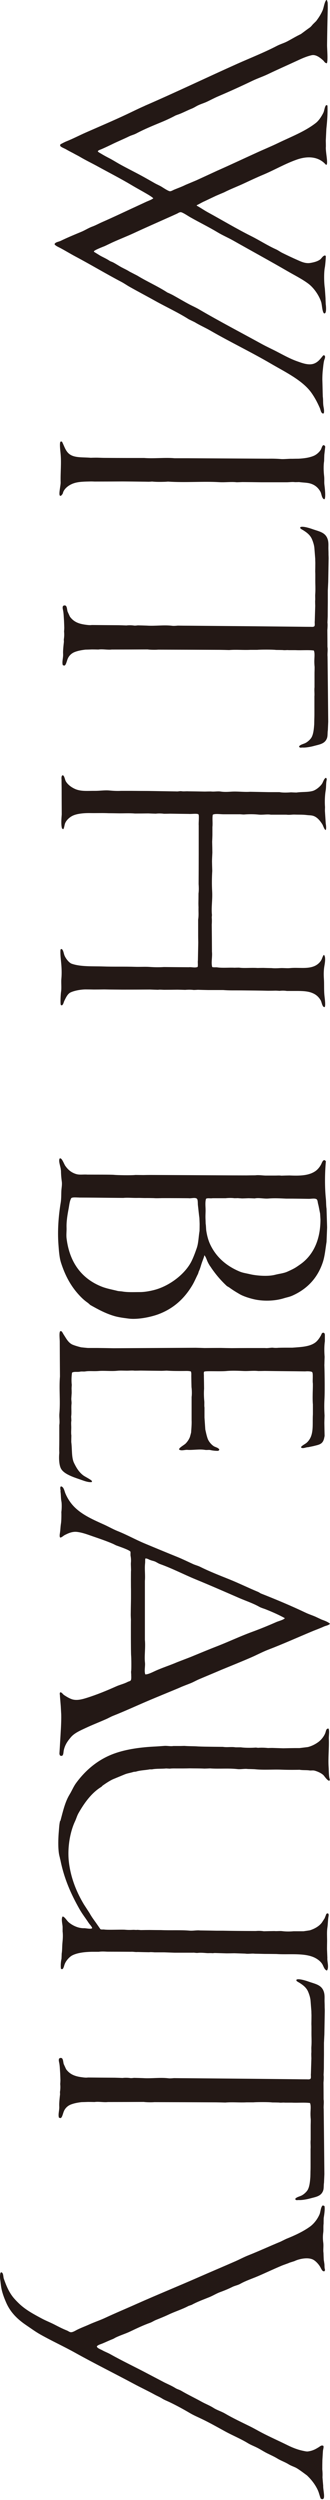
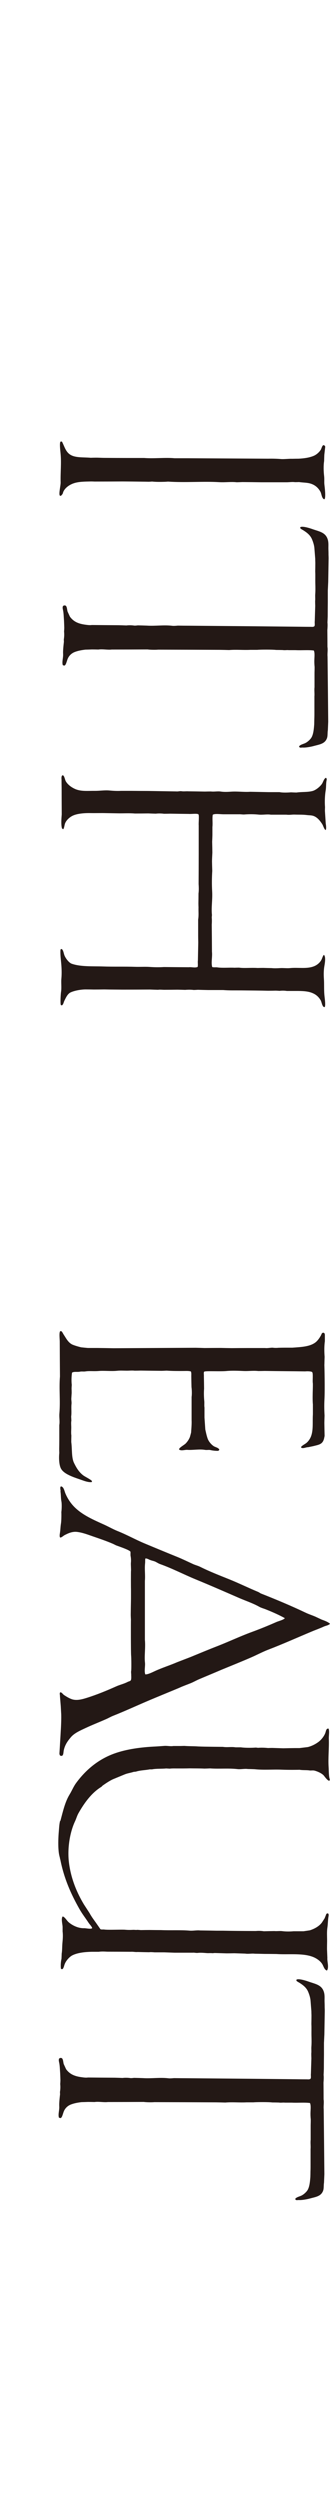
<svg xmlns="http://www.w3.org/2000/svg" width="65" height="492" viewBox="0 0 65 492" fill="none">
  <path d="M11.9 293.45C12.02 294.14 11.97 294.86 12.1 295.5C12.19 295.96 12.16 297.12 12.08 297.58C12.1 297.68 12.11 299.22 12.01 299.81C11.89 300.54 11.91 301.11 11.79 301.79C11.75 302.01 11.7 302.48 11.86 302.58C12.02 302.67 12.55 302.2 12.69 302.13C13.35 301.79 14.2 301.36 15.19 301.48C16.3 301.62 17.31 302.02 18.24 302.34C19.6 302.81 21 303.28 22.26 303.83C22.47 303.92 22.75 304.09 22.98 304.17C23.52 304.37 25.43 305.01 25.69 305.36C25.74 305.63 25.67 305.97 25.73 306.26C25.8 306.64 25.83 307.09 25.78 307.57C25.75 307.86 25.84 308.98 25.8 309.15C25.78 309.22 25.78 312.55 25.8 312.69C25.8 313.01 25.8 314.26 25.8 314.65C25.78 315.71 25.76 316.77 25.75 317.83C25.76 318.14 25.77 318.45 25.79 318.76C25.77 318.89 25.77 325.28 25.83 325.84C25.87 326.2 25.9 328.64 25.83 328.88C25.8 328.94 25.83 329.4 25.85 329.54C25.82 329.61 25.92 330.36 25.78 330.65C25.67 330.87 25.33 330.89 25.12 331.01C24.42 331.38 23.61 331.55 22.86 331.89C21.03 332.71 19.11 333.5 17.15 334.12C16.31 334.38 15.17 334.74 14.17 334.41C13.59 334.21 13.14 333.92 12.64 333.6C12.38 333.43 12.26 333.15 11.94 333.03C11.89 333.05 11.86 333.06 11.83 333.1C11.69 333.28 11.83 333.59 11.81 333.84C11.86 334.49 11.92 335.13 11.97 335.78C11.99 336.21 12.02 336.64 12.04 337.07C12.12 338.03 11.99 340.44 11.97 340.59C11.93 341.33 11.89 342.07 11.84 342.82C11.8 343.54 11.76 344.27 11.71 344.99C11.67 345.26 11.81 345.58 12.03 345.55C12.54 345.64 12.47 344.85 12.57 344.42C12.81 343.35 13.34 342.62 13.94 341.91C14.64 341.06 15.83 340.56 16.89 340.06C18.19 339.45 19.56 338.92 20.91 338.32C21.35 338.13 21.82 337.85 22.28 337.67C24.55 336.77 26.76 335.75 28.98 334.8C30.7 334.06 34.99 332.31 35.36 332.14C36.1 331.8 36.83 331.55 37.59 331.24C38.13 331.02 38.7 330.69 39.22 330.47C40.7 329.84 42.16 329.24 43.6 328.62C44.19 328.37 48.54 326.62 50.07 325.91C50.99 325.48 51.98 324.98 52.93 324.62C55.77 323.53 58.61 322.25 61.41 321.08C62.22 320.74 63 320.47 63.78 320.11C64.17 319.93 64.75 319.87 65 319.55C64.59 319.18 63.93 318.94 63.37 318.74C62.96 318.55 62.56 318.36 62.15 318.17C61.49 317.88 60.86 317.69 60.21 317.38C57.35 316.02 54.37 314.77 51.37 313.59C51.22 313.5 51.07 313.41 50.92 313.32C48.96 312.51 47.06 311.57 45.12 310.79C43.2 310.02 41.25 309.26 39.43 308.35C38.94 308.11 38.48 308.02 37.99 307.79C37.03 307.35 35.99 306.84 35.01 306.44C32.79 305.54 30.64 304.65 28.44 303.73C26.66 302.98 24.99 302.04 23.18 301.32C22.31 300.97 21.43 300.47 20.58 300.08C18.35 299.07 16.22 298.16 14.62 296.54C13.91 295.82 13.3 294.9 12.88 293.9C12.69 293.45 12.57 292.63 12.05 292.52C12 292.54 11.95 292.57 11.91 292.59C11.83 292.88 11.9 293.19 11.95 293.47L11.9 293.45ZM29.56 306.99C29.89 307.15 30.27 307.18 30.62 307.35C30.89 307.48 31.2 307.69 31.5 307.8C33.92 308.66 36.21 309.86 38.54 310.82C41.41 312 44.27 313.25 47.09 314.48C48.43 315.06 49.81 315.51 51.04 316.2C51.46 316.44 51.96 316.56 52.4 316.74C53.63 317.23 54.97 317.82 56.1 318.45C55.92 318.77 54.86 319.03 54.47 319.2C52.88 319.9 51.25 320.57 49.58 321.18C47.27 322.03 45.11 323.06 42.83 323.95C41.02 324.65 39.27 325.39 37.51 326.11C36.64 326.45 35.76 326.78 34.89 327.12C33.46 327.74 31.96 328.2 30.53 328.86C30.09 329.06 29.14 329.55 28.63 329.52C28.37 328.96 28.63 327.87 28.56 327.24C28.4 325.86 28.69 324.32 28.54 322.7C28.54 318.84 28.54 314.98 28.54 311.12C28.64 309.9 28.45 308.87 28.58 307.62C28.61 307.35 28.57 307 28.63 306.74C28.65 306.72 28.68 306.7 28.7 306.69C29.04 306.73 29.31 306.89 29.56 307.01V306.99Z" fill="#231815" />
-   <path d="M12.01 230.35C12.01 231.02 12.07 231.79 12.17 232.52C12.25 233.08 12.14 233.66 12.1 234.14C12.04 234.84 12.1 235.8 11.96 236.65C11.52 239.29 11.31 242.18 11.51 244.91C11.6 246.11 11.68 247.43 12.01 248.48C12.83 251.04 13.94 253.09 15.57 254.86C16.11 255.45 16.66 255.96 17.33 256.42C17.48 256.55 17.63 256.68 17.78 256.82C19.26 257.65 20.71 258.46 22.49 258.99C23.37 259.25 24.35 259.37 25.27 259.49C27.13 259.74 29.69 259.2 31.18 258.65C34.24 257.51 36.38 255.49 37.93 252.85C38.33 252.16 38.64 251.4 39.01 250.68C39.06 250.53 39.11 250.38 39.15 250.23C39.43 249.69 39.56 249.08 39.78 248.45C39.93 248.01 40.16 247.5 40.26 247.03C40.42 247.21 40.58 247.53 40.66 247.75C40.87 248.3 41.02 248.6 41.23 248.94C41.27 249.05 41.58 249.42 41.62 249.53C42.56 250.89 43.51 252 44.69 253.1C44.83 253.18 44.98 253.27 45.12 253.35C45.77 253.83 46.46 254.26 47.19 254.68C47.91 255.1 48.96 255.43 49.83 255.65C51.74 256.13 54.09 256.06 55.87 255.51C56.48 255.32 56.98 255.24 57.52 255.01C60.43 253.73 62.52 251.59 63.57 248.45C63.99 247.21 64.1 245.76 64.32 244.41C64.36 243.46 64.39 242.51 64.43 241.55C64.39 240.32 64.36 239.1 64.32 237.87C64.22 237.24 64.25 236.54 64.19 235.97C63.95 233.67 63.97 230.9 64.19 228.52C64.1 228.45 64.05 228.36 63.92 228.32C63.64 228.26 63.45 228.7 63.36 228.91C63.12 229.49 62.64 230.11 62.16 230.45C60.86 231.37 59.1 231.42 57.02 231.33C56.49 231.34 55.95 231.35 55.42 231.37C55.01 231.31 54.62 231.35 54.29 231.35C53.7 231.35 53.1 231.35 52.51 231.35C51.85 231.37 51.05 231.2 50.28 231.3C49.7 231.3 49.12 231.31 48.54 231.32C46.75 231.32 44.96 231.31 43.17 231.3C38.66 231.28 34.15 231.25 29.65 231.23C29.18 231.23 28.7 231.24 28.23 231.25L26.67 231.23C25.92 231.33 22.98 231.27 22.5 231.21C21.99 231.15 18.43 231.17 17.2 231.16C16.4 231.1 15.69 231.26 14.99 231.05C14.01 230.75 13.37 230.17 12.85 229.42C12.63 229.1 12.27 228.08 11.93 227.97H11.77C11.42 228.45 11.99 229.66 11.99 230.36L12.01 230.35ZM46.96 235.81C47.2 235.82 47.44 235.83 47.68 235.85C48.1 235.84 48.52 235.83 48.94 235.81C49.35 235.82 49.77 235.83 50.18 235.85C50.97 235.68 51.98 235.94 52.86 235.87C54.04 235.77 55.23 235.84 56.38 235.89C56.81 235.89 57.24 235.89 57.67 235.89C58.71 235.9 59.74 235.91 60.78 235.93C61.22 235.95 61.92 235.78 62.31 235.98C62.58 236.12 62.56 236.59 62.65 236.91C62.81 237.49 62.92 238.24 63.05 238.83C63.07 239.21 63.1 239.6 63.12 239.98C63.13 244.1 61.62 247.11 59.11 248.85C59 248.93 58.52 249.26 58.41 249.33C57.87 249.69 57.23 249.98 56.61 250.26C55.85 250.6 55.01 250.66 54.13 250.89C52.75 251.24 50.51 251.06 49.24 250.76C48.48 250.58 47.81 250.5 47.16 250.22C44.58 249.13 42.59 247.41 41.41 244.92C41.04 244.14 40.79 243.23 40.64 242.26C40.57 241.82 40.59 241.26 40.51 240.82C40.51 240.66 40.49 240.31 40.49 240.15C40.43 239.08 40.52 238.73 40.49 237.86C40.47 237.29 40.4 236.51 40.58 235.92C40.89 235.72 41.4 235.89 41.87 235.81C42.73 235.81 43.59 235.81 44.46 235.81C44.81 235.76 45.64 235.73 46.17 235.81C46.43 235.81 46.7 235.8 46.96 235.79V235.81ZM15.58 235.68C16.71 235.68 17.83 235.69 18.96 235.7C20.74 235.72 22.52 235.74 24.29 235.75C25.19 235.66 26.14 235.78 27.22 235.75C27.74 235.74 28.33 235.79 28.91 235.77C29.38 235.77 29.84 235.78 30.31 235.79C30.72 235.84 31.82 235.79 31.91 235.79C32.36 235.79 32.82 235.79 33.28 235.79C34.56 235.79 35.84 235.8 37.12 235.81C37.63 235.89 38.36 235.61 38.75 235.88C39.01 236.05 38.94 236.81 38.98 237.16C39.07 237.87 39.16 238.9 39.27 239.67C39.29 240.07 39.31 240.47 39.32 240.87C39.32 241.33 39.31 241.79 39.3 242.25C39.1 243.46 39.1 244.63 38.74 245.66C38.42 246.58 38.12 247.39 37.72 248.21C36.51 250.62 33.73 252.79 30.98 253.69C29.97 254.02 28.54 254.29 27.53 254.28C26.28 254.28 25.13 254.35 24.01 254.15C23.76 254.13 23.52 254.1 23.27 254.08C22.17 253.8 21.06 253.61 20.06 253.22C16.17 251.69 13.69 248.53 13.11 243.68C13.03 242.98 13.14 242.24 13.11 241.56C13.07 240.39 13.3 238.99 13.51 237.91C13.65 237.17 13.7 236.38 14.03 235.81C14.2 235.56 15.18 235.68 15.57 235.67L15.58 235.68Z" fill="#231815" />
  <path d="M63.899 268.56C63.909 268.05 63.919 267.53 63.939 267.02C63.869 266.02 63.849 264.93 63.989 263.95C63.989 263.52 63.989 263.09 63.989 262.66C63.969 262.58 63.949 262.5 63.939 262.43C63.879 262.38 63.819 262.32 63.759 262.27C63.719 262.27 63.689 262.28 63.649 262.29C63.389 262.26 63.339 262.57 63.239 262.76C62.999 263.22 62.629 263.76 62.249 264.09C61.129 265.04 59.339 265.09 57.599 265.22C57.109 265.22 56.629 265.22 56.149 265.22C55.719 265.22 55.289 265.23 54.859 265.24C54.599 265.27 54.139 265.28 53.849 265.24C53.429 265.17 52.719 265.36 52.229 265.29C51.069 265.29 49.919 265.29 48.759 265.29C47.719 265.29 46.689 265.3 45.649 265.31C44.929 265.3 44.209 265.29 43.489 265.27C42.419 265.27 41.359 265.28 40.289 265.29C39.709 265.27 39.129 265.25 38.549 265.24C33.159 265.27 27.759 265.3 22.369 265.33C21.319 265.31 20.259 265.29 19.209 265.28C18.579 265.28 17.939 265.28 17.309 265.28C16.869 265.24 16.419 265.2 15.979 265.15C15.409 265.01 14.919 264.87 14.419 264.68C13.469 264.33 13.049 263.4 12.519 262.61C12.419 262.46 12.129 261.76 11.859 262C11.589 262.23 11.789 263.65 11.769 264.16C11.779 266.4 11.789 268.65 11.809 270.9C11.609 273.36 11.909 275.6 11.699 278.16C11.629 278.95 11.809 279.66 11.679 280.46C11.679 281.45 11.679 282.45 11.679 283.44C11.679 284.01 11.669 284.59 11.659 285.16C11.659 285.42 11.669 285.67 11.679 285.93C11.579 286.91 11.619 288.36 12.039 289.07C12.709 290.23 14.849 290.82 16.239 291.32C16.749 291.5 17.429 291.74 18.049 291.68C18.099 291.61 18.139 291.57 18.099 291.46C17.969 291.21 16.719 290.6 16.409 290.36C15.569 289.73 15.059 288.89 14.579 287.9C14.059 286.83 14.229 285.16 14.039 283.79C14.039 283.36 14.049 282.93 14.059 282.5C13.979 282.03 14.039 281.44 14.039 280.92C14.039 280.49 13.979 279.99 14.059 279.59C14.049 279.32 14.039 279.05 14.019 278.78C14.139 277.93 13.999 277.15 14.089 276.3C14.129 275.93 14.039 275.57 14.049 275.24C14.069 274.87 14.099 274.5 14.119 274.13C14.119 273.83 14.109 273.53 14.099 273.23C14.109 273 14.119 272.77 14.139 272.55C14.049 271.82 14.079 270.86 14.189 270.14C14.569 269.87 15.219 270.06 15.769 269.94C16.099 269.87 16.449 269.95 16.779 269.9C17.669 269.76 18.439 269.9 19.459 269.81C20.479 269.72 21.939 269.89 23.049 269.77C23.709 269.7 24.309 269.75 24.989 269.75C25.539 269.75 25.999 269.69 26.529 269.75C26.929 269.75 27.329 269.74 27.729 269.73C29.109 269.75 30.479 269.77 31.859 269.78C32.179 269.77 32.489 269.76 32.809 269.74C33.989 269.82 34.989 269.82 36.239 269.81C36.609 269.81 37.199 269.77 37.589 269.9C37.719 270.12 37.679 270.52 37.679 270.82C37.689 271.54 37.699 272.26 37.719 272.98C37.789 273.48 37.819 274.4 37.739 274.92C37.739 276.46 37.739 278 37.739 279.54C37.789 280.34 37.629 281.87 37.649 281.89C37.579 282.17 37.509 282.44 37.429 282.72C37.269 283.22 36.909 283.74 36.549 284.1C36.289 284.36 35.329 284.87 35.269 285.2C35.279 285.23 35.289 285.26 35.309 285.29C35.719 285.58 36.459 285.29 36.889 285.33C37.909 285.41 39.289 285.15 40.339 285.33C40.789 285.41 41.119 285.28 41.489 285.38C41.809 285.47 42.759 285.57 43.029 285.51C43.089 285.44 43.149 285.38 43.209 285.31C43.049 284.9 42.459 284.83 42.109 284.61C41.619 284.3 41.089 283.67 40.889 283.08C40.689 282.5 40.579 281.95 40.439 281.32C40.389 280.54 40.329 279.75 40.279 278.97C40.279 278.32 40.279 277.66 40.279 277.01C40.209 276.63 40.279 276.13 40.239 275.73C40.159 274.96 40.139 273.98 40.199 273.31C40.189 272.49 40.179 271.67 40.159 270.85C40.189 270.6 40.059 270.05 40.249 269.93C40.519 269.77 43.499 269.93 44.579 269.82C45.649 269.71 47.009 269.77 48.099 269.82C48.949 269.85 49.919 269.71 50.869 269.82C51.289 269.82 51.709 269.81 52.129 269.8C53.539 269.82 54.939 269.84 56.349 269.85C57.609 269.86 58.859 269.87 60.119 269.89C60.459 269.85 61.369 269.85 61.499 270.05C61.699 270.27 61.539 271.75 61.609 272.15C61.649 272.38 61.609 273.34 61.609 273.5C61.589 274.03 61.549 275.74 61.629 276.36C61.629 277.02 61.629 277.68 61.629 278.34C61.529 279.87 61.759 281.49 61.219 282.78C61.029 283.24 60.669 283.74 60.289 284.02C59.969 284.25 59.579 284.44 59.319 284.72V284.9C59.719 285.14 60.259 284.8 60.689 284.81C61.009 284.74 61.339 284.68 61.659 284.61C62.829 284.31 63.529 284.27 63.829 283.12C63.869 282.95 63.899 282.77 63.939 282.6C63.919 281.74 63.899 280.89 63.889 280.03C63.899 279.55 63.909 279.07 63.929 278.59C63.859 277.26 63.859 276.41 63.909 275.39C64.009 273.46 63.909 268.81 63.889 268.56H63.899Z" fill="#231815" />
  <path d="M11.841 358.33C11.661 358.99 11.641 359.8 11.581 360.46C11.481 361.58 11.451 362.91 11.511 363.84C11.561 364.56 11.611 364.94 11.791 365.6C11.811 365.72 11.831 365.85 11.881 365.98C12.641 369.79 14.001 372.78 15.651 375.7C16.181 376.64 16.861 377.51 17.451 378.41C17.681 378.76 18.021 379.04 18.171 379.47H18.131C17.931 379.7 16.921 379.46 16.601 379.47C15.421 379.52 14.221 378.9 13.531 378.3C13.141 377.96 12.881 377.41 12.421 377.17H12.331C12.001 377.62 12.311 378.63 12.331 379.22V380.12C12.431 380.87 12.361 381.7 12.291 382.42C12.231 383.13 12.261 383.82 12.151 384.47C12.141 384.81 12.131 385.14 12.111 385.48C11.981 386.07 11.921 386.81 12.001 387.44C12.041 387.47 12.081 387.5 12.131 387.53C12.201 387.53 12.261 387.52 12.331 387.51C12.601 387.21 12.621 386.78 12.801 386.4C13.091 385.77 13.711 385.06 14.331 384.77C15.341 384.29 16.731 384.14 18.051 384.11C18.521 384.11 18.981 384.11 19.451 384.11C19.991 384.03 20.581 384.06 21.121 384.09C22.661 384.09 24.201 384.1 25.741 384.11C26.231 384.07 26.681 384.2 27.091 384.15C27.851 384.17 28.611 384.19 29.371 384.2C29.691 384.15 30.161 384.2 30.471 384.22C31.101 384.22 31.741 384.22 32.371 384.22C33.041 384.24 33.711 384.27 34.381 384.29C35.581 384.29 36.771 384.29 37.971 384.29C38.271 384.25 38.591 384.37 38.961 384.33C39.531 384.26 40.221 384.33 40.741 384.37C41.111 384.4 41.461 384.34 41.841 384.39C41.981 384.38 42.131 384.37 42.271 384.35C43.051 384.37 43.841 384.4 44.621 384.42C45.131 384.42 45.641 384.41 46.151 384.4C46.871 384.42 47.591 384.45 48.311 384.47C48.921 384.57 49.611 384.41 50.181 384.49C50.821 384.5 51.461 384.51 52.101 384.53C52.881 384.53 53.671 384.54 54.451 384.55C56.691 384.71 59.541 384.33 61.561 385.09C62.301 385.36 63.071 385.89 63.461 386.51C63.741 386.95 63.841 387.59 64.361 387.8C64.381 387.79 64.411 387.78 64.431 387.76C64.831 387.12 64.421 386.05 64.481 385.3C64.461 384.73 64.431 384.15 64.411 383.58C64.411 383.05 64.421 382.53 64.431 382C64.431 381.11 64.361 380.22 64.481 379.4C64.601 378.61 64.581 377.81 64.711 377.14C64.761 376.89 64.771 376.64 64.571 376.55C64.501 376.53 64.341 376.6 64.281 376.66C64.171 376.95 64.051 377.23 63.941 377.52C63.761 377.8 63.581 378.08 63.401 378.36C62.861 379.08 61.971 379.59 61.011 379.89C60.601 379.95 60.201 380.01 59.791 380.07H57.811C57.191 380.13 56.301 380.14 55.621 380.05C55.121 379.98 54.541 380.08 54.041 380.03C53.351 380.04 52.661 380.05 51.971 380.07C51.481 379.99 50.881 379.97 50.411 380.02C49.141 380.02 47.871 380.01 46.601 380C45.691 379.99 44.781 379.98 43.871 379.96C43.441 379.96 43.011 379.96 42.581 379.96C41.521 379.94 40.461 379.92 39.401 379.91C38.771 379.84 38.031 380 37.371 379.95C35.661 379.8 33.481 379.92 31.731 379.84C30.971 379.84 30.211 379.83 29.451 379.82C28.881 379.82 28.311 379.83 27.741 379.84C27.511 379.82 27.281 379.8 27.061 379.79C26.751 379.84 26.511 379.77 26.181 379.79C25.701 379.82 25.181 379.82 24.641 379.77C23.971 379.71 21.301 379.84 20.531 379.73C20.271 379.69 19.981 379.78 19.781 379.66C19.561 379.35 19.351 379.04 19.131 378.73C18.631 378 18.071 377.3 17.641 376.5C17.271 375.93 16.901 375.36 16.531 374.79C15.161 372.5 14.031 369.87 13.601 366.71C13.221 363.88 13.741 360.65 14.771 358.45C15.031 357.9 15.161 357.37 15.451 356.85C16.591 354.84 18.021 352.83 19.981 351.64C20.061 351.56 20.151 351.47 20.231 351.39C20.831 350.97 21.641 350.42 22.311 350.13C23.081 349.81 23.841 349.5 24.611 349.18C25.141 348.97 25.771 348.89 26.301 348.71C26.461 348.69 26.611 348.67 26.771 348.66C27.601 348.38 28.571 348.39 29.481 348.21H29.951C30.711 348.04 31.911 348.12 32.721 348.03L33.441 348.07C33.971 348 34.581 348.04 35.151 348.03H36.141C36.561 348.03 36.981 348.02 37.401 348.01C38.371 348.03 39.331 348.01 40.261 348.06C40.641 348.05 41.011 348.04 41.391 348.02C43.151 348.15 44.971 347.95 46.801 348.16C47.381 348.23 48.181 348.05 48.811 348.14C49.251 348.15 49.701 348.16 50.141 348.18C51.941 348.37 53.781 348.2 55.441 348.27C56.841 348.33 58.851 348.3 59.011 348.29C59.601 348.4 60.421 348.33 60.951 348.42C61.271 348.47 61.611 348.37 61.961 348.46C62.581 348.62 63.471 349.03 63.811 349.47C64.011 349.72 64.501 350.42 64.851 350.46C64.881 350.42 64.911 350.38 64.941 350.33C64.941 350.28 64.951 350.22 64.961 350.17C64.751 349.73 64.771 348.39 64.731 347.78C64.611 345.96 64.841 344.01 64.771 342.23C64.741 341.58 64.921 340.76 64.731 340.2C64.241 340.08 64.211 340.69 64.071 341.06C63.821 341.72 63.271 342.4 62.741 342.8C62.151 343.24 61.451 343.61 60.641 343.82C60.091 343.89 59.541 343.95 58.991 344.02H58.061C57.311 344.03 56.551 344.04 55.801 344.06C55.071 344.04 54.341 344.01 53.611 343.99C53.331 343.99 53.061 344 52.781 344.01C52.171 343.94 51.431 343.92 50.821 343.97C50.681 343.95 50.531 343.93 50.391 343.92C49.411 343.99 48.191 343.98 47.411 343.87H46.401C45.501 343.73 44.801 343.92 43.901 343.78C42.731 343.77 41.561 343.76 40.401 343.74C39.951 343.73 39.491 343.72 39.031 343.7C38.171 343.63 37.291 343.67 36.301 343.59L35.621 343.61C35.131 343.61 34.641 343.61 34.151 343.61C33.581 343.71 32.941 343.55 32.391 343.59C31.731 343.64 30.921 343.7 30.231 343.73C27.301 343.89 24.381 344.33 22.001 345.29C19.031 346.49 16.751 348.5 14.981 350.91C14.471 351.61 14.171 352.39 13.701 353.16C12.801 354.64 12.401 356.47 11.891 358.37L11.841 358.33Z" fill="#231815" />
-   <path d="M64.35 153.38C64.34 153.31 64.33 153.24 64.31 153.16C64.27 153.13 64.23 153.1 64.18 153.07C63.8 153.25 63.66 153.87 63.44 154.22C63.11 154.75 62.26 155.47 61.59 155.66C60.6 155.93 59.53 155.81 58.39 155.97C58.03 155.96 57.67 155.95 57.31 155.93C56.74 155.98 55.64 156.02 55.06 155.89H52.85C51.66 155.87 50.48 155.84 49.29 155.82C48.07 155.91 46.8 155.71 45.5 155.8C44.92 155.84 44.17 155.88 43.51 155.78C42.88 155.68 42.18 155.84 41.55 155.76C41.15 155.76 40.76 155.77 40.36 155.78C39.26 155.76 38.17 155.74 37.07 155.73C36.69 155.7 36.17 155.78 35.76 155.71C35.42 155.66 35.06 155.79 34.74 155.75C32.87 155.72 30.99 155.69 29.12 155.66C28.08 155.66 27.04 155.65 25.99 155.64H23.82C23.11 155.68 22.33 155.64 21.56 155.57C20.64 155.48 19.62 155.65 18.68 155.64C17.39 155.62 16.01 155.79 14.86 155.3C14.11 154.98 13.37 154.45 12.97 153.77C12.78 153.45 12.72 152.75 12.4 152.57C12.35 152.58 12.3 152.59 12.26 152.61C12.11 152.71 12.08 153.11 12.12 153.38C12.12 153.93 12.13 154.48 12.14 155.03C12.14 156.78 12.15 158.54 12.16 160.29C12.09 161.12 12.01 162.32 12.2 163C12.26 163.06 12.32 163.12 12.38 163.18H12.47C12.68 162.88 12.68 162.37 12.83 162.01C13.09 161.38 13.71 160.83 14.3 160.54C15.22 160.09 16.72 159.98 18.07 160.02C18.55 160.03 20.18 160 20.71 160.02C20.92 160.02 21.13 160.03 21.34 160.04C21.93 160.04 22.51 160.05 23.1 160.06C24.24 160.09 25.47 160 26.57 160.1C27.45 160.1 28.33 160.09 29.21 160.08C29.71 160.1 30.2 160.12 30.7 160.13C31.13 160.07 31.85 160.08 32.3 160.15C32.71 160.15 33.13 160.14 33.54 160.13C34.75 160.15 35.96 160.17 37.17 160.18C37.64 160.23 38.88 160.04 39.09 160.27C39.26 160.46 39.09 162.04 39.14 162.43V168.16C39.14 170.11 39.13 172.05 39.12 174C39.16 174.51 39.18 175.28 39.1 175.83C39.1 176.48 39.09 177.14 39.08 177.79C39.08 178.05 39.09 178.32 39.1 178.58C39.07 179.38 39.17 180.12 39.03 180.97V184.2C39.03 184.62 39.04 185.04 39.05 185.46C39.03 186.64 39 187.82 38.98 189C38.92 189.39 39.02 189.83 38.94 190.28C38.48 190.53 37.69 190.28 37.2 190.35C35.56 190.34 33.92 190.33 32.28 190.31C31.35 190.37 30.46 190.36 29.46 190.29C28.58 190.23 27.56 190.3 26.66 190.27C24.54 190.2 22.22 190.27 20.32 190.2C18.24 190.13 15.93 190.29 14.12 189.66C13.56 189.46 12.87 188.53 12.67 187.95C12.51 187.48 12.49 187.06 12.17 186.76C12.04 186.77 12.02 186.81 11.92 186.85C11.84 187.68 11.97 188.68 12.05 189.53C12.14 190.48 12.18 191.63 12.09 192.58C12.01 193.37 12.16 194.39 12.02 195.24C11.95 195.67 11.85 197.54 11.98 197.77C12.02 197.84 12.12 197.83 12.21 197.86C12.53 197.59 12.5 197.3 12.7 196.91C13 196.3 13.33 195.55 13.96 195.28C14.75 194.93 16.05 194.7 17 194.72C17.5 194.72 17.99 194.73 18.49 194.74C19.18 194.74 19.87 194.73 20.56 194.72C21.69 194.75 23.75 194.75 24.06 194.76C25.89 194.76 27.72 194.75 29.56 194.74C30.09 194.76 30.61 194.78 31.14 194.79C31.54 194.72 32.05 194.81 32.56 194.79C33.36 194.79 34.16 194.78 34.97 194.77C35.47 194.78 35.98 194.79 36.48 194.81C37.01 194.76 37.68 194.76 38.17 194.83C38.44 194.82 38.71 194.81 38.98 194.79C39.64 194.81 40.31 194.83 40.97 194.84H43.95C45.14 194.94 46.36 194.9 47.52 194.91C49.32 194.93 51.35 194.94 52.82 194.98C53.32 194.98 53.83 194.97 54.33 194.96C54.58 194.97 54.82 194.98 55.07 195C55.53 194.94 56.07 194.95 56.49 195.02H57.82C58.98 195.02 60.28 194.99 61.27 195.33C62.14 195.63 62.7 196.09 63.14 196.82C63.37 197.19 63.42 197.99 63.8 198.19H63.96C64.18 197.84 63.94 196.37 63.89 195.75C63.8 194.69 63.87 193.65 63.8 192.62C63.74 191.74 63.76 190.9 63.89 190.14C64.01 189.45 64.19 188.32 63.82 187.93H63.77C63.58 188.15 63.5 188.47 63.37 188.76C63.11 189.37 62.51 189.89 61.9 190.14C60.47 190.74 58.69 190.35 57.12 190.52C56.56 190.58 55.78 190.48 55.18 190.52C54.69 190.55 54.03 190.58 53.51 190.52C52.95 190.51 52.4 190.5 51.84 190.48C51.47 190.48 51.11 190.49 50.74 190.5C49.47 190.41 48.15 190.58 47.09 190.43C46.78 190.43 46.48 190.44 46.17 190.45C45.25 190.39 43.8 190.53 42.81 190.38C42.49 190.33 42.1 190.42 41.8 190.31C41.55 189.45 41.86 188.28 41.75 187.31C41.74 185.53 41.73 183.74 41.71 181.96C41.74 181.59 41.75 180.95 41.71 180.58C41.72 180.41 41.73 180.24 41.75 180.08C41.59 178.58 41.88 177.1 41.79 175.43C41.71 174.05 41.73 172.67 41.81 171.39C41.79 170.77 41.77 170.16 41.76 169.54C41.76 169.02 41.81 168.31 41.83 167.78C41.82 167.07 41.81 166.37 41.79 165.66C41.81 165.22 41.83 164.79 41.84 164.35V162.75C41.93 161.97 41.78 161.05 41.91 160.34C42.32 160.08 43.38 160.25 44.01 160.25H47.05C47.4 160.23 47.78 160.31 48.11 160.29C49.09 160.21 50.13 160.23 50.91 160.31C51.75 160.4 52.61 160.2 53.35 160.33H56.42C57.05 160.41 57.51 160.29 58.05 160.31C58.86 160.34 59.63 160.3 60.42 160.4C60.87 160.46 61.29 160.43 61.7 160.56C62.49 160.82 63.02 161.51 63.44 162.14C63.7 162.54 63.76 163.02 64.09 163.34H64.16C64.31 163.05 64.22 162.44 64.16 162.05C64.11 161.23 64.05 160.41 64 159.59C64 159.34 64.01 159.1 64.02 158.85C63.93 157.71 64 156.44 64.15 155.56C64.27 154.84 64.18 154.1 64.37 153.39L64.35 153.38Z" fill="#231815" />
+   <path d="M64.35 153.38C64.34 153.31 64.33 153.24 64.31 153.16C64.27 153.13 64.23 153.1 64.18 153.07C63.8 153.25 63.66 153.87 63.44 154.22C63.11 154.75 62.26 155.47 61.59 155.66C60.6 155.93 59.53 155.81 58.39 155.97C58.03 155.96 57.67 155.95 57.31 155.93C56.74 155.98 55.64 156.02 55.06 155.89H52.85C51.66 155.87 50.48 155.84 49.29 155.82C48.07 155.91 46.8 155.71 45.5 155.8C44.92 155.84 44.17 155.88 43.51 155.78C42.88 155.68 42.18 155.84 41.55 155.76C41.15 155.76 40.76 155.77 40.36 155.78C39.26 155.76 38.17 155.74 37.07 155.73C36.69 155.7 36.17 155.78 35.76 155.71C35.42 155.66 35.06 155.79 34.74 155.75C32.87 155.72 30.99 155.69 29.12 155.66C28.08 155.66 27.04 155.65 25.99 155.64H23.82C23.11 155.68 22.33 155.64 21.56 155.57C20.64 155.48 19.62 155.65 18.68 155.64C17.39 155.62 16.01 155.79 14.86 155.3C14.11 154.98 13.37 154.45 12.97 153.77C12.78 153.45 12.72 152.75 12.4 152.57C12.35 152.58 12.3 152.59 12.26 152.61C12.11 152.71 12.08 153.11 12.12 153.38C12.12 153.93 12.13 154.48 12.14 155.03C12.14 156.78 12.15 158.54 12.16 160.29C12.09 161.12 12.01 162.32 12.2 163C12.26 163.06 12.32 163.12 12.38 163.18H12.47C12.68 162.88 12.68 162.37 12.83 162.01C13.09 161.38 13.71 160.83 14.3 160.54C15.22 160.09 16.72 159.98 18.07 160.02C18.55 160.03 20.18 160 20.71 160.02C21.93 160.04 22.51 160.05 23.1 160.06C24.24 160.09 25.47 160 26.57 160.1C27.45 160.1 28.33 160.09 29.21 160.08C29.71 160.1 30.2 160.12 30.7 160.13C31.13 160.07 31.85 160.08 32.3 160.15C32.71 160.15 33.13 160.14 33.54 160.13C34.75 160.15 35.96 160.17 37.17 160.18C37.64 160.23 38.88 160.04 39.09 160.27C39.26 160.46 39.09 162.04 39.14 162.43V168.16C39.14 170.11 39.13 172.05 39.12 174C39.16 174.51 39.18 175.28 39.1 175.83C39.1 176.48 39.09 177.14 39.08 177.79C39.08 178.05 39.09 178.32 39.1 178.58C39.07 179.38 39.17 180.12 39.03 180.97V184.2C39.03 184.62 39.04 185.04 39.05 185.46C39.03 186.64 39 187.82 38.98 189C38.92 189.39 39.02 189.83 38.94 190.28C38.48 190.53 37.69 190.28 37.2 190.35C35.56 190.34 33.92 190.33 32.28 190.31C31.35 190.37 30.46 190.36 29.46 190.29C28.58 190.23 27.56 190.3 26.66 190.27C24.54 190.2 22.22 190.27 20.32 190.2C18.24 190.13 15.93 190.29 14.12 189.66C13.56 189.46 12.87 188.53 12.67 187.95C12.51 187.48 12.49 187.06 12.17 186.76C12.04 186.77 12.02 186.81 11.92 186.85C11.84 187.68 11.97 188.68 12.05 189.53C12.14 190.48 12.18 191.63 12.09 192.58C12.01 193.37 12.16 194.39 12.02 195.24C11.95 195.67 11.85 197.54 11.98 197.77C12.02 197.84 12.12 197.83 12.21 197.86C12.53 197.59 12.5 197.3 12.7 196.91C13 196.3 13.33 195.55 13.96 195.28C14.75 194.93 16.05 194.7 17 194.72C17.5 194.72 17.99 194.73 18.49 194.74C19.18 194.74 19.87 194.73 20.56 194.72C21.69 194.75 23.75 194.75 24.06 194.76C25.89 194.76 27.72 194.75 29.56 194.74C30.09 194.76 30.61 194.78 31.14 194.79C31.54 194.72 32.05 194.81 32.56 194.79C33.36 194.79 34.16 194.78 34.97 194.77C35.47 194.78 35.98 194.79 36.48 194.81C37.01 194.76 37.68 194.76 38.17 194.83C38.44 194.82 38.71 194.81 38.98 194.79C39.64 194.81 40.31 194.83 40.97 194.84H43.95C45.14 194.94 46.36 194.9 47.52 194.91C49.32 194.93 51.35 194.94 52.82 194.98C53.32 194.98 53.83 194.97 54.33 194.96C54.58 194.97 54.82 194.98 55.07 195C55.53 194.94 56.07 194.95 56.49 195.02H57.82C58.98 195.02 60.28 194.99 61.27 195.33C62.14 195.63 62.7 196.09 63.14 196.82C63.37 197.19 63.42 197.99 63.8 198.19H63.96C64.18 197.84 63.94 196.37 63.89 195.75C63.8 194.69 63.87 193.65 63.8 192.62C63.74 191.74 63.76 190.9 63.89 190.14C64.01 189.45 64.19 188.32 63.82 187.93H63.77C63.58 188.15 63.5 188.47 63.37 188.76C63.11 189.37 62.51 189.89 61.9 190.14C60.47 190.74 58.69 190.35 57.12 190.52C56.56 190.58 55.78 190.48 55.18 190.52C54.69 190.55 54.03 190.58 53.51 190.52C52.95 190.51 52.4 190.5 51.84 190.48C51.47 190.48 51.11 190.49 50.74 190.5C49.47 190.41 48.15 190.58 47.09 190.43C46.78 190.43 46.48 190.44 46.17 190.45C45.25 190.39 43.8 190.53 42.81 190.38C42.49 190.33 42.1 190.42 41.8 190.31C41.55 189.45 41.86 188.28 41.75 187.31C41.74 185.53 41.73 183.74 41.71 181.96C41.74 181.59 41.75 180.95 41.71 180.58C41.72 180.41 41.73 180.24 41.75 180.08C41.59 178.58 41.88 177.1 41.79 175.43C41.71 174.05 41.73 172.67 41.81 171.39C41.79 170.77 41.77 170.16 41.76 169.54C41.76 169.02 41.81 168.31 41.83 167.78C41.82 167.07 41.81 166.37 41.79 165.66C41.81 165.22 41.83 164.79 41.84 164.35V162.75C41.93 161.97 41.78 161.05 41.91 160.34C42.32 160.08 43.38 160.25 44.01 160.25H47.05C47.4 160.23 47.78 160.31 48.11 160.29C49.09 160.21 50.13 160.23 50.91 160.31C51.75 160.4 52.61 160.2 53.35 160.33H56.42C57.05 160.41 57.51 160.29 58.05 160.31C58.86 160.34 59.63 160.3 60.42 160.4C60.87 160.46 61.29 160.43 61.7 160.56C62.49 160.82 63.02 161.51 63.44 162.14C63.7 162.54 63.76 163.02 64.09 163.34H64.16C64.31 163.05 64.22 162.44 64.16 162.05C64.11 161.23 64.05 160.41 64 159.59C64 159.34 64.01 159.1 64.02 158.85C63.93 157.71 64 156.44 64.15 155.56C64.27 154.84 64.18 154.1 64.37 153.39L64.35 153.38Z" fill="#231815" />
  <path d="M12.213 86.92C12.113 86.89 12.013 86.87 11.923 86.92C11.683 87.1 11.883 88.76 11.923 89.18C12.123 91.1 11.883 93.06 11.943 94.91C11.963 95.53 11.553 97.12 11.763 97.5C11.963 97.77 12.253 97.31 12.333 97.18C12.413 97.05 12.403 96.94 12.473 96.78C12.813 96.02 13.603 95.45 14.413 95.15C15.423 94.77 16.703 94.78 17.953 94.75C18.173 94.75 18.393 94.76 18.613 94.77C20.473 94.77 22.323 94.76 24.183 94.75C25.463 94.76 26.743 94.77 28.023 94.79C28.443 94.79 28.873 94.8 29.303 94.81C29.523 94.8 29.733 94.79 29.953 94.77C30.803 94.86 31.653 94.84 32.463 94.82C32.673 94.81 32.883 94.8 33.093 94.78C36.543 95.01 40.023 94.7 43.183 94.89C44.423 94.96 45.483 94.78 46.633 94.91C47.003 94.9 47.373 94.89 47.743 94.87C48.963 94.88 50.173 94.89 51.393 94.91H56.603C57.173 94.89 57.603 94.82 58.113 94.89C58.373 94.89 58.643 94.88 58.903 94.87C59.783 95 60.583 94.95 61.343 95.23C62.143 95.52 62.683 96.03 63.083 96.72C63.363 97.2 63.323 97.96 63.803 98.25C63.843 98.25 63.883 98.24 63.933 98.23C64.203 97.85 63.963 95.93 63.893 95.32C63.843 94.84 63.913 94.26 63.843 93.69C63.733 92.77 63.703 91.56 63.843 90.74C63.853 90.33 63.863 89.91 63.883 89.5C63.943 88.97 64.003 88.43 64.063 87.9C63.973 87.73 63.943 87.61 63.663 87.61C63.383 87.83 63.353 88.24 63.163 88.54C62.863 89.01 62.333 89.48 61.793 89.71C60.953 90.06 59.973 90.21 58.833 90.27C58.403 90.27 57.973 90.28 57.543 90.29C56.983 90.26 55.873 90.39 55.353 90.34C54.653 90.28 53.743 90.25 52.803 90.27C47.523 90.24 42.243 90.21 36.963 90.18H34.373C32.563 90.01 30.323 90.28 28.393 90.13H25.143C23.653 90.13 22.163 90.12 20.673 90.11C19.963 90.11 19.443 90.06 18.753 90.07C18.463 90.07 18.163 90.08 17.873 90.09C16.373 89.96 14.933 90.12 13.903 89.52C12.943 88.95 12.733 87.93 12.213 86.92Z" fill="#231815" />
  <path d="M59.149 103.8C59.149 103.8 59.139 103.88 59.129 103.93C59.309 104.15 59.499 104.21 59.739 104.36C60.449 104.81 61.099 105.3 61.449 106.12C61.659 106.62 61.889 107.3 61.929 107.92C61.979 108.6 62.039 109.27 62.089 109.95C62.089 110.22 62.099 110.49 62.109 110.76C62.109 111.33 62.099 111.91 62.089 112.48C62.129 113.25 62.089 114 62.109 114.85C62.129 115.55 62.139 116.27 62.089 116.97C62.059 117.35 62.119 117.9 62.069 118.28C62.069 118.6 62.079 118.91 62.089 119.23C62.059 120.23 62.029 121.23 61.999 122.23C61.949 122.59 62.049 122.88 61.959 123.18C61.869 123.36 61.579 123.39 61.299 123.36C60.559 123.36 59.829 123.35 59.089 123.34C56.129 123.31 53.169 123.28 50.219 123.25C45.949 123.21 41.679 123.18 37.409 123.14C36.609 123.14 35.819 123.13 35.019 123.12C34.749 123.15 34.229 123.19 33.979 123.16C32.279 122.95 30.619 123.23 28.929 123.12C28.339 123.1 27.739 123.08 27.149 123.07C26.979 123.09 26.629 123.14 26.409 123.11C25.979 123.04 25.329 123.03 24.899 123.09C24.389 123.07 23.879 123.05 23.369 123.04C21.609 123.03 19.849 123.02 18.089 123C17.679 123.06 17.269 123 16.889 122.95C15.409 122.76 14.499 122.34 13.779 121.37C13.619 121.03 13.469 120.69 13.309 120.35C13.209 120.01 13.209 119.47 12.989 119.24C12.889 119.13 12.659 119.12 12.519 119.19C12.289 119.31 12.319 119.66 12.389 119.96C12.549 120.65 12.549 121.41 12.609 122.17C12.629 122.64 12.649 123.1 12.659 123.57C12.649 123.81 12.639 124.05 12.619 124.29C12.669 124.82 12.659 125.28 12.569 125.85C12.569 125.99 12.579 126.14 12.589 126.28C12.509 127.01 12.389 128.04 12.429 128.69C12.479 129.43 12.169 130.23 12.359 130.88C12.439 130.94 12.659 131.04 12.769 130.95C13.019 130.8 13.189 129.99 13.329 129.67C13.589 129.04 14.079 128.57 14.709 128.32C15.349 128.07 16.049 127.94 16.809 127.85C17.239 127.84 17.669 127.83 18.099 127.81C18.529 127.81 18.949 127.82 19.379 127.83C20.219 127.7 21.189 127.93 21.999 127.83C24.359 127.83 26.719 127.82 29.079 127.81C29.529 127.88 30.639 127.9 31.149 127.85C35.209 127.86 39.269 127.87 43.329 127.89C43.929 127.9 44.539 127.91 45.139 127.93C46.539 127.81 47.909 127.96 49.309 127.89H50.689C51.209 127.83 53.779 127.82 54.369 127.91C54.809 127.91 55.239 127.92 55.679 127.93C56.109 128 56.519 127.9 56.869 127.95H58.239C59.419 128.01 60.729 127.88 61.809 128.02C62.019 128.41 61.939 129.22 61.919 129.78C61.899 130.23 61.919 130.78 61.969 131.27C61.969 131.63 61.959 131.99 61.949 132.35V135.26C61.879 135.82 61.979 136.52 61.929 137.07V140.68C61.929 140.97 61.919 141.25 61.909 141.54L61.889 142.56C61.829 143.4 61.739 144.41 61.389 145.07C61.159 145.5 60.609 146 60.169 146.22C59.739 146.44 59.189 146.51 58.909 146.88C58.919 146.92 58.929 146.96 58.949 147.01C59.099 147.23 59.409 147.1 59.669 147.12C60.169 147.16 61.239 146.97 61.739 146.83C62.929 146.5 64.019 146.41 64.419 145.23C64.569 144.78 64.489 144.23 64.579 143.69C64.599 143.14 64.629 142.59 64.649 142.04C64.609 137.77 64.569 133.49 64.519 129.22C64.459 128.64 64.599 127.94 64.499 127.3C64.499 126.2 64.489 125.11 64.479 124.01C64.519 123.54 64.549 122.93 64.499 122.5C64.519 122.1 64.539 121.71 64.549 121.31C64.549 120.38 64.559 119.44 64.569 118.51V116.19C64.589 115.9 64.629 114.85 64.649 114.55C64.679 112.74 64.699 111.68 64.729 109.87C64.729 109.49 64.699 109.21 64.709 108.94C64.709 108.67 64.699 108.4 64.689 108.13C64.669 107.61 64.739 106.96 64.619 106.41C64.259 104.76 62.939 104.63 61.489 104.11C61.069 103.96 59.369 103.41 59.119 103.8H59.149Z" fill="#231815" />
-   <path d="M28.492 20.84C27.312 21.35 26.102 21.96 24.932 22.51C22.292 23.75 19.632 24.88 16.972 26.05C15.672 26.62 14.402 27.29 13.052 27.83C12.682 27.98 12.322 28.18 11.902 28.4C11.862 28.52 11.802 28.63 11.882 28.74C12.052 28.98 12.732 29.22 13.012 29.39C13.492 29.67 13.982 29.92 14.482 30.18C14.652 30.29 15.412 30.67 15.612 30.79C16.912 31.56 18.022 32.08 19.242 32.75C21.482 33.98 23.792 35.16 25.982 36.47C26.972 37.06 28.002 37.61 28.982 38.19C29.372 38.42 29.802 38.67 30.202 39.02C29.812 39.33 29.322 39.48 28.832 39.7C27.852 40.15 26.862 40.62 25.852 41.08C23.962 41.96 22.082 42.85 20.142 43.7C19.482 43.99 18.862 44.34 18.152 44.6C17.432 44.86 16.722 45.33 16.012 45.62C14.642 46.19 13.262 46.76 11.952 47.4C11.562 47.59 10.972 47.63 10.762 47.99V48.12C11.052 48.43 11.432 48.58 11.822 48.78C12.822 49.31 13.812 49.92 14.842 50.47C17.892 52.09 20.832 53.86 23.912 55.48C24.452 55.76 24.992 56.15 25.532 56.45C27.232 57.41 28.952 58.31 30.632 59.25C32.812 60.46 35.102 61.51 37.192 62.84C37.572 63.03 37.962 63.21 38.342 63.4C39.322 64 40.402 64.47 41.412 65.05C45.362 67.33 49.492 69.3 53.432 71.61C56.112 73.18 59.612 74.85 61.352 77.32C62.002 78.24 62.512 79.2 63.002 80.32C63.172 80.71 63.192 81.3 63.652 81.4C63.702 81.36 63.752 81.33 63.792 81.29C63.882 80.9 63.792 80.41 63.722 80.03C63.592 79.27 63.682 78.71 63.582 78.07C63.542 76.9 63.532 75.84 63.492 74.67C63.492 74.09 63.522 73.38 63.582 72.86C63.632 72.41 63.722 71.38 63.852 70.92C63.912 70.71 64.122 70.3 63.982 70.04C63.952 70 63.922 69.97 63.892 69.93H63.672C63.132 70.56 62.722 71.22 61.872 71.55C60.802 71.97 59.442 71.42 58.582 71.12C57.102 70.6 55.772 69.84 54.452 69.16C53.482 68.66 52.532 68.23 51.582 67.71C47.472 65.45 43.252 63.25 39.202 60.88C38.592 60.52 37.982 60.26 37.352 59.93C36.252 59.35 35.142 58.68 34.052 58.08C33.792 57.94 33.082 57.6 32.992 57.58C31.112 56.35 28.972 55.42 27.042 54.24C26.532 53.98 26.022 53.71 25.512 53.45C25.022 53.13 24.492 52.9 23.952 52.61C23.392 52.31 22.812 51.91 22.242 51.62C21.992 51.5 21.762 51.45 21.542 51.3C20.982 50.92 20.342 50.65 19.732 50.31C19.332 50.06 18.932 49.82 18.532 49.57C18.502 49.51 18.502 49.51 18.512 49.44C18.642 49.2 20.252 48.58 20.632 48.43C21.132 48.19 21.642 47.95 22.142 47.71C23.572 47.06 24.972 46.52 26.402 45.86C28.592 44.84 30.832 43.86 33.062 42.86C33.652 42.6 34.252 42.33 34.862 42.05C35.062 41.96 35.352 41.73 35.632 41.76C36.032 41.81 37.132 42.57 37.522 42.78C39.302 43.79 41.112 44.67 42.842 45.71C43.852 46.32 44.902 46.76 45.932 47.34C49.482 49.35 53.132 51.34 56.632 53.37C58.022 54.18 59.472 54.89 60.732 55.83C61.782 56.62 62.812 58.06 63.262 59.44C63.432 59.96 63.462 61.46 63.852 61.69C64.002 61.68 64.082 61.62 64.122 61.51C64.282 61.12 64.222 60.3 64.162 59.86C64.162 59.7 64.112 58.9 64.122 58.74C64.072 57.96 64.042 57.52 63.982 56.74C63.812 55.62 63.782 53.54 64.002 52.52C64.052 52.27 64.222 50.46 64.162 50.36C64.112 50.33 64.052 50.3 64.002 50.27C63.542 50.35 63.352 50.87 63.012 51.1C62.482 51.46 61.872 51.62 61.112 51.75C60.162 51.91 59.262 51.47 58.632 51.19C57.562 50.72 56.572 50.25 55.542 49.74C55.172 49.55 54.782 49.26 54.412 49.09C52.712 48.33 51.172 47.32 49.542 46.5C46.582 45.02 43.792 43.34 40.902 41.76C40.192 41.37 39.482 40.87 38.762 40.48C38.762 40.45 38.752 40.42 38.742 40.39C39.442 40.06 39.812 39.8 40.302 39.6C41.042 39.25 41.782 38.89 42.532 38.54C43.062 38.31 43.602 38.08 44.132 37.86C45.462 37.18 46.872 36.66 48.242 36.01C49.422 35.46 50.612 34.9 51.832 34.39C54.052 33.46 56.152 32.22 58.462 31.41C60.732 30.61 62.832 30.86 64.192 32.42H64.332C64.642 31.99 64.082 29.76 64.192 28.83C64.192 28.45 64.182 28.06 64.172 27.68C64.212 26.91 64.242 26.15 64.282 25.38C64.442 23.79 64.562 22.43 64.502 20.78C64.472 20.76 64.442 20.73 64.412 20.71C64.352 20.71 64.292 20.7 64.232 20.69C63.912 21.06 63.902 21.78 63.672 22.23C63.312 22.94 62.792 23.75 62.182 24.22C60.022 25.9 57.332 26.91 54.732 28.17C53.342 28.84 51.892 29.43 50.462 30.09C47.912 31.25 45.372 32.45 42.792 33.59C41.432 34.22 40.062 34.85 38.692 35.48C37.982 35.78 37.272 36.08 36.552 36.38C35.832 36.74 35.072 37.01 34.292 37.33C34.062 37.43 33.812 37.6 33.522 37.64C33.222 37.68 32.122 36.93 31.872 36.78C31.422 36.5 30.952 36.32 30.492 36.06C29.732 35.63 28.932 35.17 28.172 34.75C26.592 33.88 25.022 33.12 23.452 32.24C22.802 31.87 22.142 31.45 21.472 31.11C20.932 30.83 20.392 30.54 19.892 30.23C19.692 30.11 19.372 29.96 19.262 29.78C19.282 29.75 19.302 29.72 19.312 29.69C19.512 29.51 19.782 29.45 20.052 29.33C20.832 28.99 21.622 28.61 22.402 28.23C23.392 27.76 24.442 27.32 25.402 26.85C25.892 26.61 26.382 26.51 26.852 26.26C28.432 25.42 30.122 24.73 31.812 24.03C32.692 23.67 33.762 23.17 34.592 22.72C34.802 22.64 35.012 22.56 35.222 22.49C36.082 22.17 36.922 21.71 37.812 21.36C38.092 21.25 38.442 21.04 38.712 20.89C39.342 20.53 40.042 20.35 40.702 20.05C41.432 19.71 42.202 19.29 42.952 18.97C45.252 17.99 47.492 16.97 49.722 15.9C50.752 15.41 51.762 15.08 52.792 14.59C54.642 13.7 56.512 12.88 58.412 12C59.342 11.57 60.252 11.13 61.372 10.87C62.272 10.66 63.172 11.47 63.622 11.86C63.862 12.06 63.962 12.41 64.362 12.45H64.382C64.632 11.99 64.412 9.47 64.422 8.87C64.452 6.37 64.492 4.17 64.562 1.63C64.562 1.26 64.552 0.89 64.542 0.52L64.412 0.05C64.412 0.05 64.312 0.01 64.272 0C63.892 0.41 63.782 1.51 63.532 2.07C63.192 2.85 62.752 3.51 62.272 4.15C62.052 4.37 61.832 4.58 61.612 4.8C61.442 5 61.222 5.28 61.002 5.43C60.422 5.83 59.862 6.27 59.282 6.69C59.032 6.82 58.782 6.94 58.532 7.07C57.912 7.4 57.252 7.79 56.612 8.13C55.932 8.49 55.232 8.67 54.542 9.03C52.062 10.32 49.422 11.36 46.832 12.51C40.712 15.25 34.672 18.15 28.492 20.83V20.84Z" fill="#231815" />
  <path d="M58.391 389.65C58.391 389.65 58.381 389.73 58.371 389.78C58.551 390 58.741 390.06 58.981 390.21C59.691 390.66 60.341 391.15 60.691 391.97C60.901 392.47 61.131 393.15 61.171 393.77C61.221 394.45 61.281 395.12 61.331 395.8C61.331 396.07 61.341 396.34 61.351 396.61C61.351 397.18 61.341 397.76 61.331 398.33C61.371 399.1 61.331 399.85 61.351 400.7C61.371 401.4 61.381 402.12 61.331 402.82C61.301 403.2 61.361 403.75 61.311 404.13C61.311 404.45 61.321 404.76 61.331 405.08C61.301 406.08 61.271 407.08 61.241 408.08C61.191 408.44 61.291 408.73 61.201 409.03C61.111 409.21 60.821 409.24 60.541 409.21C59.801 409.21 59.071 409.2 58.331 409.19C55.371 409.16 52.411 409.13 49.461 409.1C45.191 409.06 40.921 409.03 36.651 408.99C35.851 408.99 35.061 408.98 34.261 408.97C33.991 409 33.471 409.04 33.221 409.01C31.521 408.8 29.861 409.08 28.171 408.97C27.581 408.95 26.981 408.93 26.391 408.92C26.221 408.94 25.871 408.99 25.651 408.96C25.221 408.89 24.571 408.88 24.141 408.94C23.631 408.92 23.121 408.9 22.611 408.89C20.851 408.88 19.091 408.87 17.331 408.85C16.921 408.91 16.511 408.85 16.131 408.8C14.651 408.61 13.741 408.19 13.021 407.22C12.861 406.88 12.711 406.54 12.551 406.2C12.451 405.86 12.451 405.32 12.231 405.09C12.131 404.98 11.901 404.97 11.761 405.04C11.531 405.16 11.561 405.51 11.631 405.81C11.791 406.5 11.791 407.26 11.851 408.02C11.871 408.49 11.891 408.95 11.901 409.42C11.891 409.66 11.881 409.9 11.861 410.14C11.911 410.67 11.901 411.13 11.811 411.7C11.811 411.84 11.821 411.99 11.831 412.13C11.751 412.86 11.631 413.89 11.671 414.54C11.721 415.28 11.411 416.08 11.601 416.73C11.681 416.79 11.901 416.89 12.011 416.8C12.261 416.65 12.431 415.84 12.571 415.52C12.831 414.89 13.321 414.42 13.951 414.17C14.591 413.92 15.291 413.79 16.051 413.7C16.481 413.69 16.911 413.68 17.341 413.66C17.771 413.66 18.191 413.67 18.621 413.68C19.461 413.55 20.431 413.78 21.241 413.68C23.601 413.68 25.961 413.67 28.321 413.66C28.771 413.73 29.881 413.75 30.391 413.7C34.451 413.71 38.511 413.72 42.571 413.74C43.171 413.75 43.781 413.76 44.381 413.78C45.781 413.66 47.151 413.81 48.551 413.74C49.011 413.74 49.471 413.74 49.931 413.74C50.451 413.68 53.021 413.67 53.611 413.76C54.051 413.76 54.481 413.77 54.921 413.78C55.351 413.85 55.761 413.75 56.111 413.8C56.561 413.8 57.021 413.8 57.481 413.8C58.661 413.86 59.971 413.73 61.051 413.87C61.261 414.26 61.181 415.07 61.161 415.63C61.141 416.08 61.161 416.63 61.211 417.12C61.211 417.48 61.201 417.84 61.191 418.2V419.92C61.191 420.32 61.191 420.71 61.191 421.11C61.121 421.67 61.221 422.37 61.171 422.92C61.171 423.8 61.171 424.68 61.171 425.56C61.171 425.88 61.171 426.21 61.171 426.53C61.171 426.82 61.161 427.1 61.151 427.39C61.151 427.73 61.141 428.07 61.131 428.41C61.071 429.25 60.981 430.26 60.631 430.92C60.401 431.35 59.851 431.85 59.411 432.07C58.981 432.29 58.431 432.36 58.151 432.73C58.161 432.77 58.171 432.81 58.191 432.86C58.341 433.08 58.651 432.95 58.911 432.97C59.411 433.01 60.481 432.82 60.981 432.68C62.171 432.35 63.261 432.26 63.661 431.08C63.811 430.63 63.731 430.08 63.821 429.54C63.841 428.99 63.871 428.44 63.891 427.89C63.851 423.62 63.811 419.34 63.761 415.07C63.701 414.49 63.841 413.79 63.741 413.15C63.741 412.05 63.731 410.96 63.721 409.86C63.761 409.39 63.791 408.78 63.741 408.35C63.761 407.95 63.781 407.56 63.791 407.16C63.791 406.23 63.801 405.29 63.811 404.36C63.811 403.59 63.811 402.82 63.811 402.04C63.831 401.75 63.871 400.7 63.891 400.4C63.921 398.59 63.941 397.53 63.971 395.72C63.971 395.34 63.941 395.06 63.951 394.79C63.951 394.52 63.941 394.25 63.931 393.98C63.911 393.46 63.981 392.81 63.861 392.26C63.501 390.61 62.181 390.48 60.731 389.96C60.311 389.81 58.611 389.26 58.361 389.65H58.391Z" fill="#231815" />
-   <path d="M63.15 491.69C63.26 491.78 63.44 491.91 63.63 491.8C63.71 491.76 63.74 491.72 63.77 491.64C63.97 491.16 63.62 489.8 63.66 489.2C63.61 488.64 63.56 488.09 63.52 487.53C63.55 487.07 63.54 486.51 63.48 485.97C63.48 485.37 63.49 484.77 63.5 484.17C63.54 483.55 63.57 482.94 63.61 482.32C63.65 482.01 63.8 481.61 63.7 481.35C63.35 481.13 63.06 481.43 62.82 481.58C62.18 481.98 61.63 482.3 60.68 482.44C60.42 482.48 60.08 482.4 59.84 482.35C58.63 482.11 57.62 481.7 56.61 481.2C54.95 480.38 53.23 479.62 51.58 478.76C50.82 478.36 50.03 477.9 49.26 477.52C47.58 476.69 45.89 475.9 44.3 474.97C43.62 474.57 42.75 474.32 42.05 473.87C41.32 473.4 40.51 473.1 39.73 472.67C38.42 471.94 37 471.27 35.71 470.51C35.34 470.29 34.94 470.21 34.58 469.99C33.9 469.56 33.15 469.24 32.41 468.88C31.35 468.32 30.29 467.77 29.23 467.21C26.73 465.88 24.18 464.68 21.74 463.31C21.23 463.02 20.71 462.84 20.2 462.56C20.04 462.45 19.7 462.34 19.55 462.23C19.34 462.12 19.14 462.02 19.07 461.77C19.29 461.47 19.78 461.36 20.15 461.21C20.85 460.92 21.51 460.6 22.25 460.31C22.45 460.23 22.69 460.06 22.9 459.97C23.84 459.53 24.79 459.25 25.72 458.8C26.97 458.2 28.27 457.59 29.6 457.11C29.95 456.98 30.32 456.73 30.66 456.59C31.55 456.23 32.33 455.92 33.16 455.53C34.48 454.9 35.88 454.48 37.13 453.81L37.76 453.59C38.84 452.99 40.05 452.56 41.23 452.08C41.93 451.8 42.64 451.35 43.35 451.09C44.18 450.79 45 450.45 45.76 450.07C46.28 449.81 46.82 449.74 47.32 449.46C48.42 448.84 49.69 448.43 50.88 447.92C52.36 447.28 53.9 446.55 55.42 445.91C55.99 445.67 56.55 445.51 57.07 445.28C57.38 445.18 57.68 445.09 57.99 444.99C58.84 444.57 60.57 444.16 61.64 444.68C62.21 444.96 62.84 445.68 63.13 446.24C63.27 446.5 63.39 446.78 63.62 446.96L63.87 447C63.98 446.92 64.01 446.82 64.01 446.64C63.89 446.33 63.93 445.88 63.9 445.56C63.86 445.28 63.82 445 63.77 444.72C63.75 444.27 63.73 443.82 63.72 443.37C63.62 442.76 63.77 442.04 63.67 441.32C63.58 440.68 63.58 439.99 63.67 439.36C63.74 438.82 63.66 438.2 63.74 437.62C63.74 437.25 63.75 436.88 63.76 436.51C63.86 435.89 64.03 434.8 63.92 434.17C63.8 434.1 63.76 434.04 63.54 434.04C63.15 434.4 63.15 435.29 62.93 435.8C62.52 436.74 61.83 437.64 61.04 438.21C59.68 439.19 58 439.96 56.35 440.62C55.98 440.8 55.62 440.98 55.25 441.16C53.12 442.04 51.07 442.99 48.93 443.84C48.09 444.17 47.24 444.63 46.42 444.99C44.01 446.05 41.61 447.06 39.24 448.1C35.15 449.9 31.06 451.56 26.97 453.38C24.94 454.29 22.78 455.19 20.72 456.15C19.67 456.64 18.61 456.98 17.56 457.46C16.76 457.82 15.9 458.13 15.1 458.54C14.85 458.67 14.26 459.05 13.88 458.97C13.63 458.92 13.41 458.73 13.2 458.65C12.32 458.3 11.51 457.88 10.7 457.46C9.86 457.03 9.06 456.73 8.24 456.29C6.71 455.47 5.25 454.69 4 453.57C3.55 453.16 2.96 452.56 2.58 452.09C1.76 451.05 1.24 449.85 0.75 448.44C0.62 448.07 0.7 447.28 0.25 447.18C0.2 447.22 0.14 447.25 0.09 447.29C-0.02 447.73 -0.02 448.18 0.04 448.61C0.13 449.21 0.17 449.86 0.3 450.47C0.51 451.44 0.86 452.34 1.22 453.16C2.08 455.14 3.52 456.49 5.21 457.63C6.08 458.22 6.98 458.88 7.92 459.41C10.18 460.69 12.52 461.75 14.8 463.02C18.57 465.12 22.5 467.07 26.31 469.11C27.68 469.85 29.06 470.49 30.41 471.23C30.93 471.52 31.47 471.73 31.95 472.04C32.43 472.34 32.97 472.53 33.48 472.78C34.81 473.42 36.18 474.17 37.45 474.92C38.22 475.37 39.02 475.7 39.82 476.09C41.34 476.82 42.87 477.69 44.35 478.5C45.83 479.31 47.39 479.94 48.8 480.8C49.39 481.16 50.02 481.39 50.63 481.7C51.28 482.02 51.93 482.46 52.57 482.78C53.29 483.14 53.98 483.44 54.64 483.84C55.34 484.27 56.13 484.53 56.81 484.95C57.25 485.23 57.74 485.39 58.21 485.61C58.85 485.92 60.28 487.04 60.44 487.14C61.3 487.95 62.09 488.94 62.61 490.09C62.84 490.59 62.96 491.22 63.17 491.71L63.15 491.69Z" fill="#231815" />
</svg>